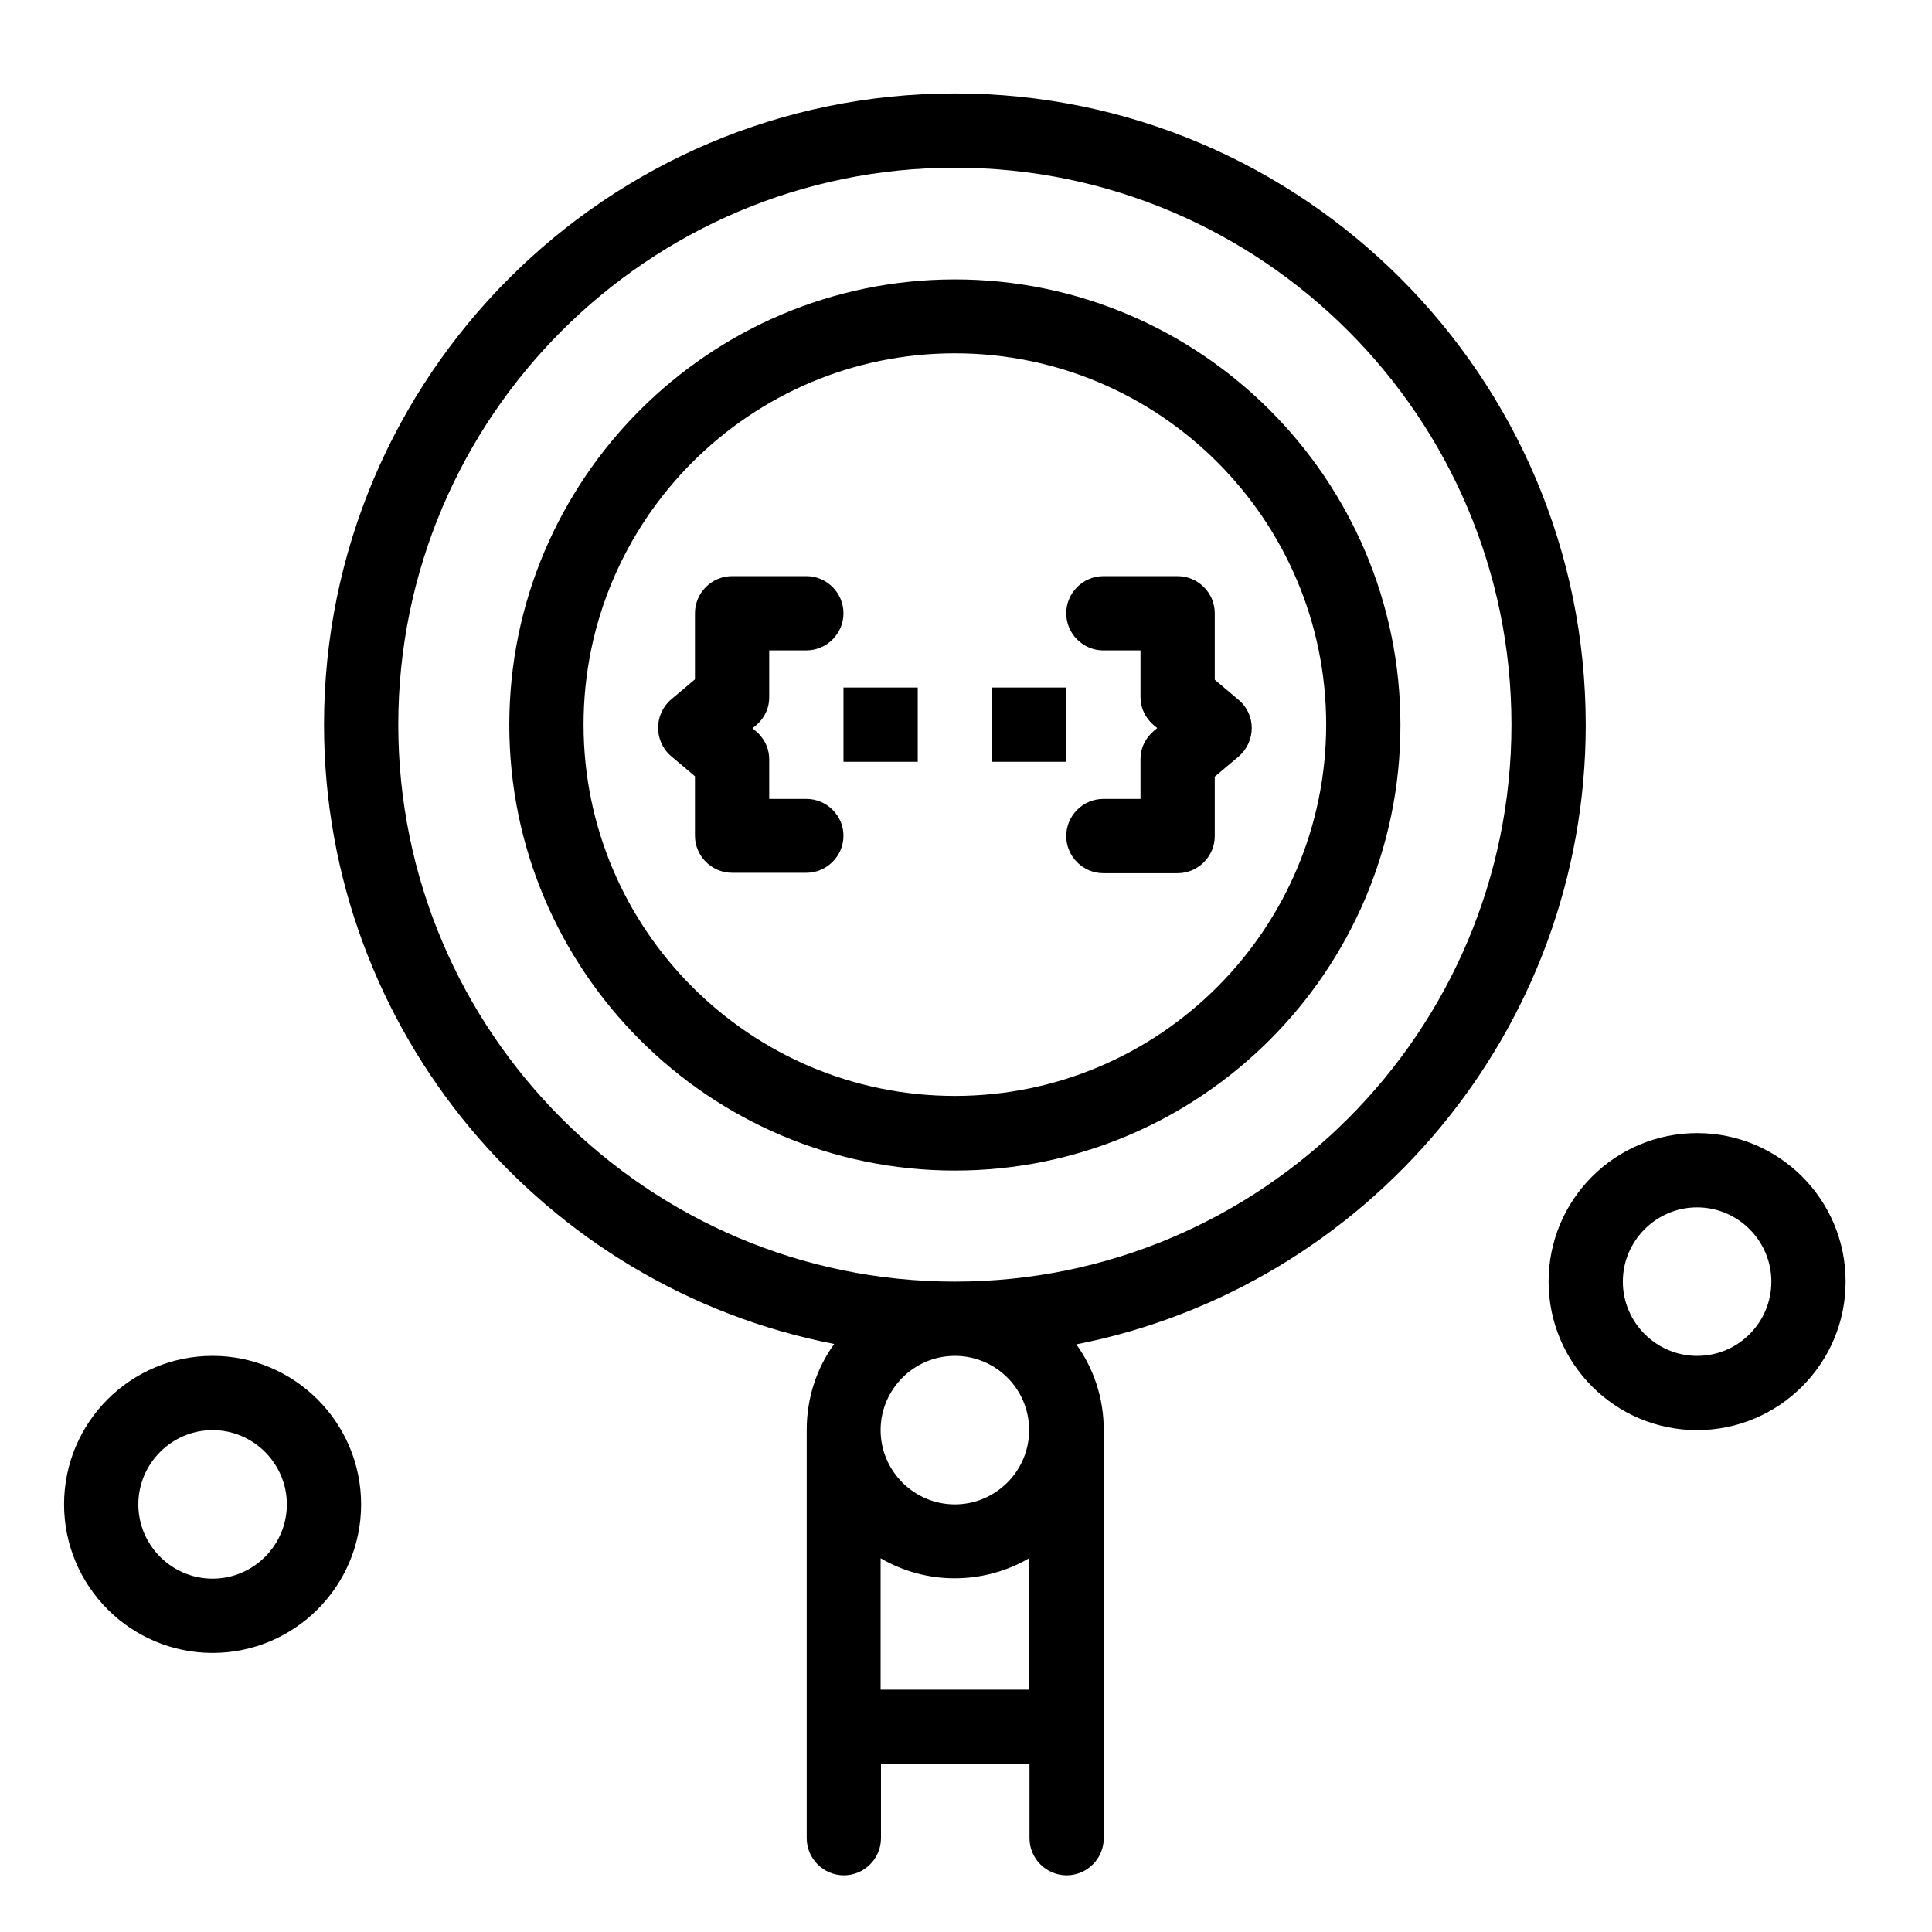
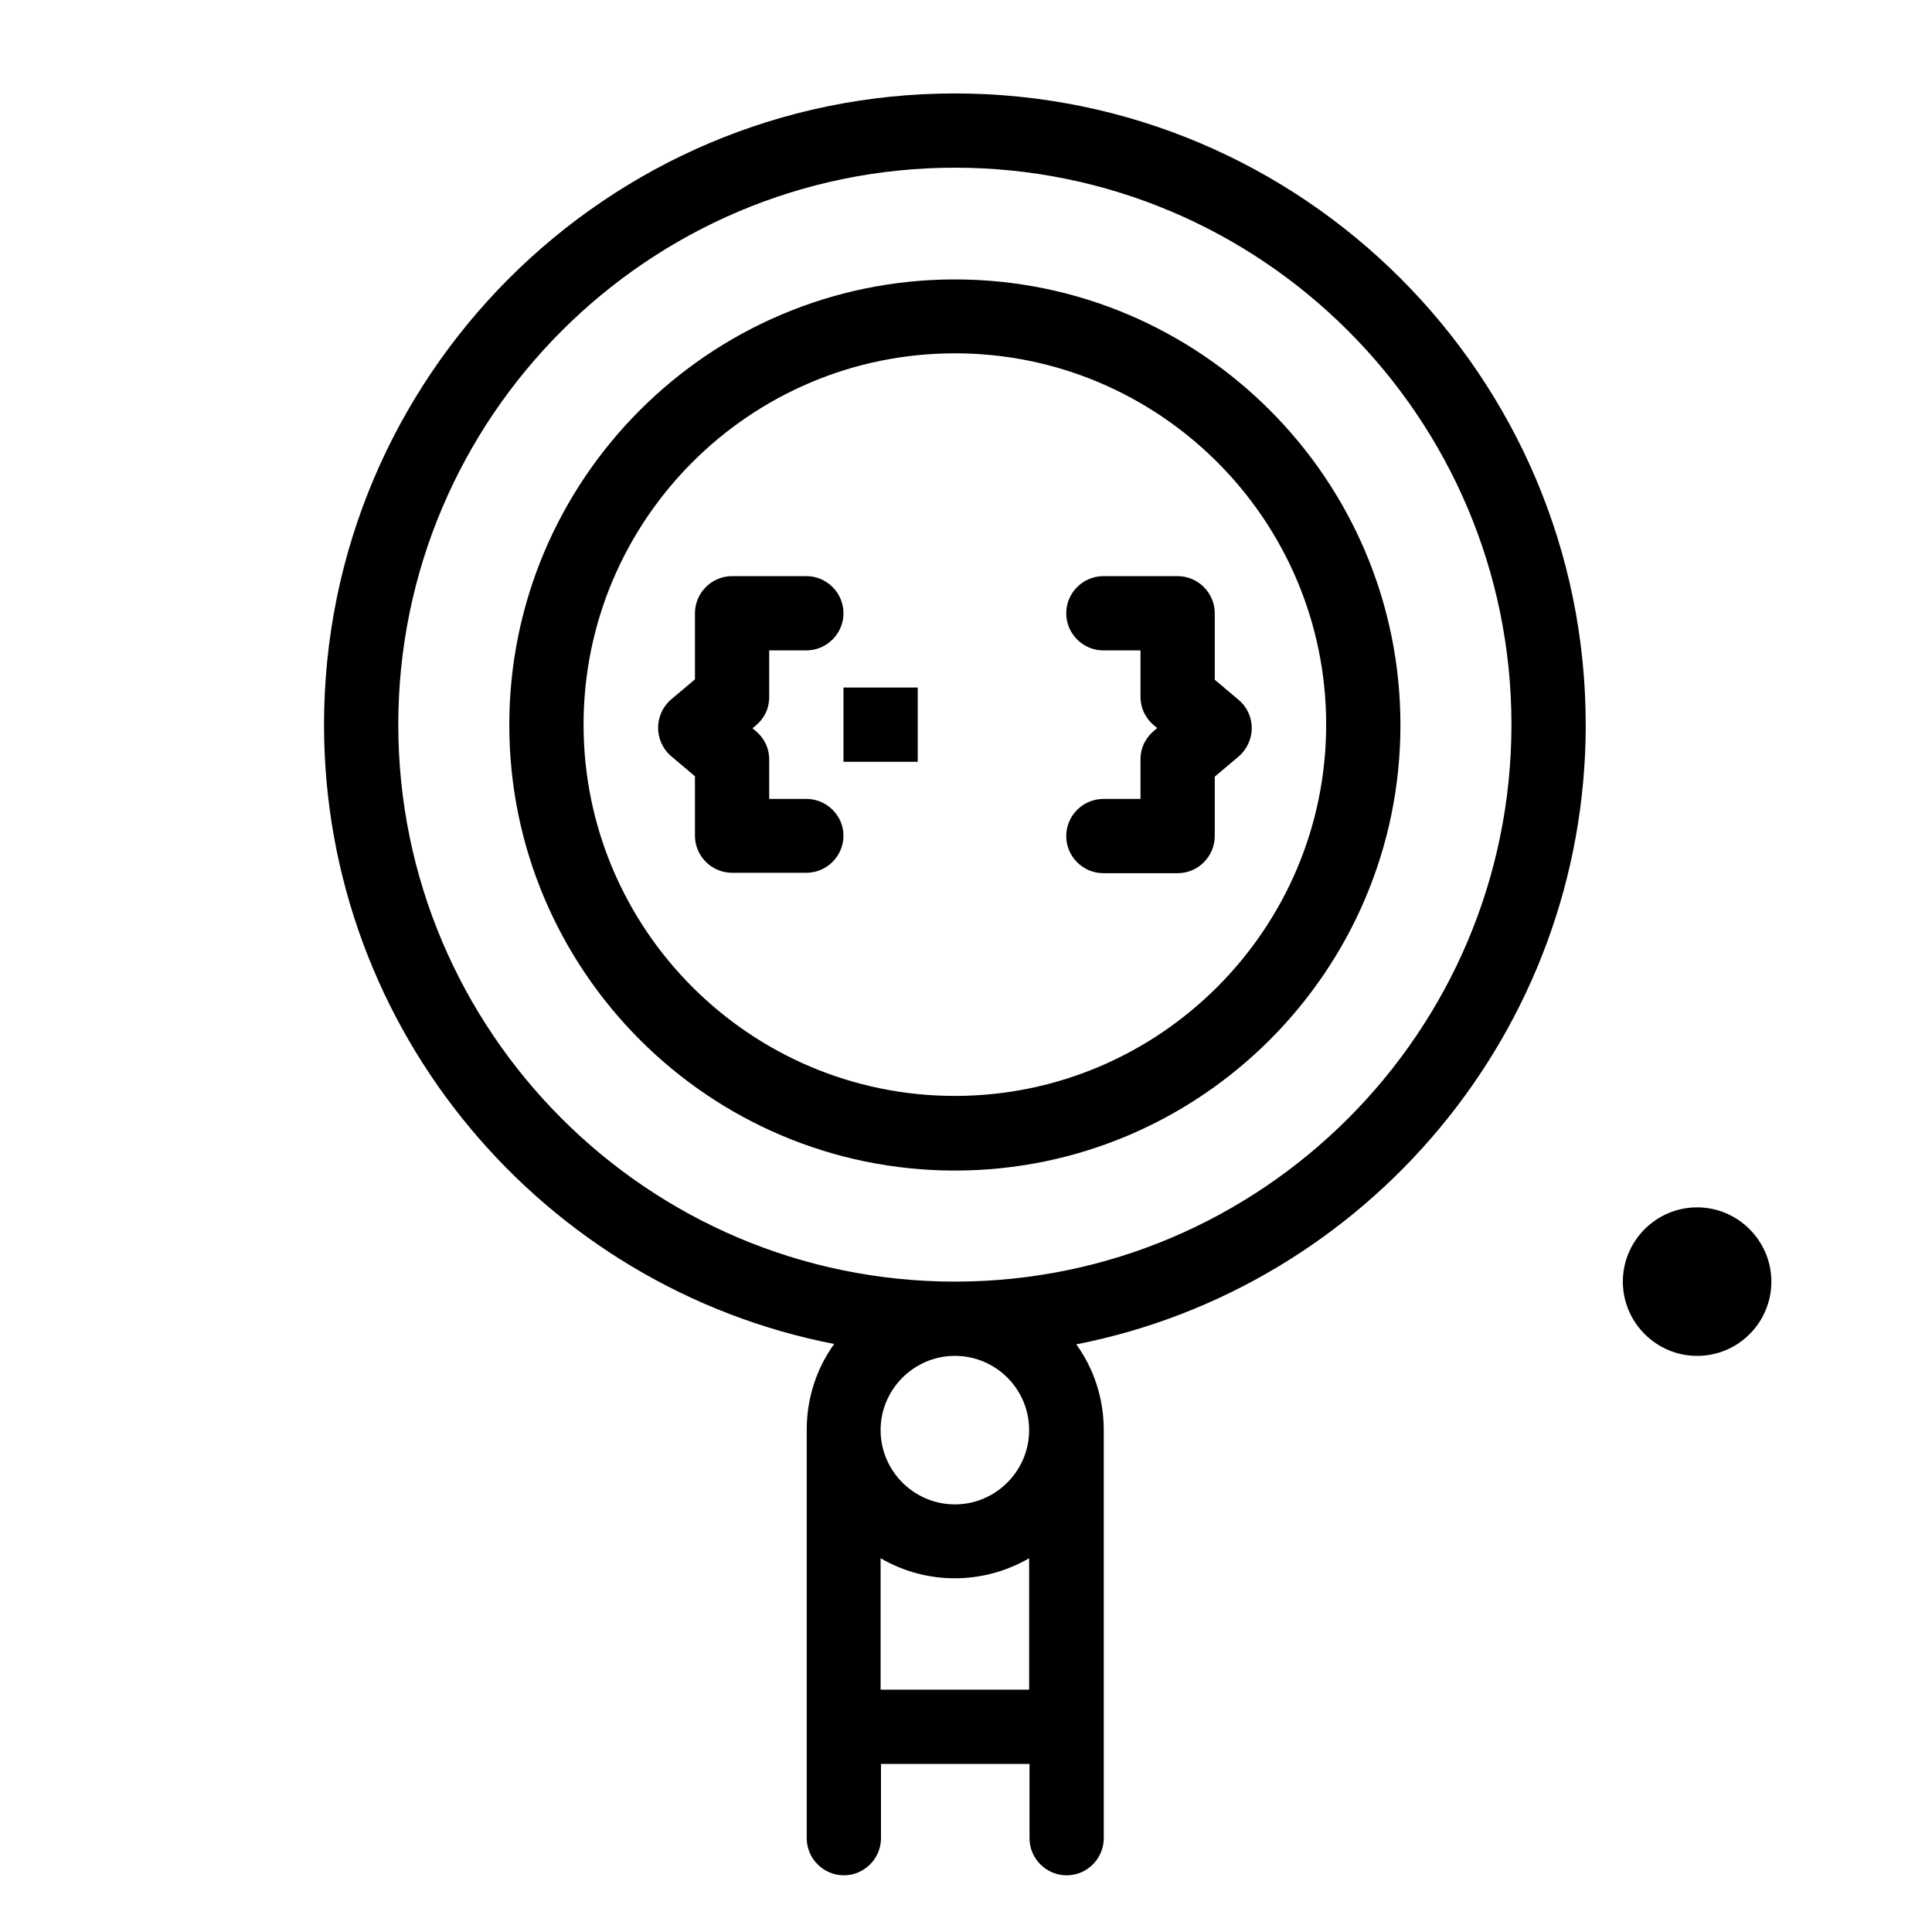
<svg xmlns="http://www.w3.org/2000/svg" fill="#000000" width="800px" height="800px" version="1.1" viewBox="144 144 512 512">
  <g>
    <path d="m564.23 336.04c0-92.199-74.98-167.28-167.18-167.28s-167.18 74.98-167.18 167.28c0 81.277 58.254 149.18 135.2 164.13-4.625 6.394-7.281 14.27-7.281 22.73v108.24c0 5.41 4.43 9.84 9.84 9.84s9.84-4.43 9.84-9.84v-19.68h39.359v19.68c0 5.41 4.43 9.84 9.84 9.84 5.41 0 9.84-4.43 9.84-9.84v-108.14c0-8.461-2.656-16.336-7.281-22.73 76.754-15.055 135.01-82.953 135.01-164.23zm-186.86 255.74v-34.832c12.102 7.086 27.16 7.086 39.359 0v34.832zm39.359-68.781c0 10.824-8.855 19.68-19.68 19.68s-19.68-8.855-19.68-19.68 8.855-19.68 19.68-19.68 19.68 8.758 19.68 19.68zm-19.68-39.359c-81.379 0-147.5-66.223-147.5-147.6 0-81.379 66.227-147.6 147.5-147.6 81.379 0 147.5 66.223 147.5 147.6-0.004 81.375-66.129 147.6-147.5 147.6z" />
    <path d="m397.05 218.05c-65.043 0-118.08 52.938-118.08 118.08 0 65.043 52.938 118.08 118.08 118.08 65.043 0 118.08-52.938 118.08-118.08-0.004-65.141-53.039-118.08-118.08-118.08zm0 216.38c-54.219 0-98.398-44.082-98.398-98.398 0-54.219 44.082-98.398 98.398-98.398 54.219 0 98.398 44.082 98.398 98.398 0 54.219-44.18 98.398-98.398 98.398z" />
    <path d="m472.22 329.45-6.297-5.312v-17.613c0-5.41-4.43-9.84-9.84-9.84h-19.68c-5.41 0-9.84 4.43-9.84 9.84 0 5.41 4.43 9.84 9.84 9.84h9.84v12.301c0 5.41 4.133 7.969 4.43 8.266-0.297 0.395-4.43 2.856-4.43 8.266v10.527h-9.84c-5.41 0-9.84 4.43-9.84 9.84s4.43 9.84 9.84 9.84h19.68c5.41 0 9.84-4.43 9.84-9.84v-15.742l6.297-5.312c4.625-3.938 4.727-11.121 0-15.059z" />
    <path d="m357.69 355.72h-9.84v-10.43c0-5.41-4.133-7.969-4.43-8.266 0.395-0.492 4.43-2.856 4.43-8.266v-12.398h9.84c5.41 0 9.84-4.43 9.84-9.84 0-5.41-4.43-9.84-9.84-9.84h-19.68c-5.41 0-9.84 4.43-9.84 9.84v17.516l-6.297 5.312c-4.625 3.938-4.625 11.121 0 15.055l6.297 5.312v15.742c0 5.41 4.43 9.84 9.84 9.84h19.68c5.41 0 9.84-4.43 9.84-9.84 0-5.312-4.43-9.738-9.84-9.738z" />
    <path d="m367.53 326.2h19.68v19.68h-19.68z" />
-     <path d="m406.89 326.2h19.68v19.68h-19.68z" />
-     <path d="m200.34 503.32c-21.746 0-39.359 17.613-39.359 39.359 0 21.648 17.613 39.359 39.359 39.359 21.648 0 39.359-17.613 39.359-39.359 0-21.746-17.711-39.359-39.359-39.359zm0 59.039c-10.824 0-19.68-8.855-19.68-19.68 0-10.824 8.855-19.68 19.68-19.68s19.68 8.855 19.68 19.68c0 10.824-8.855 19.68-19.68 19.68z" />
-     <path d="m593.75 444.28c-21.746 0-39.359 17.613-39.359 39.359 0 21.648 17.613 39.359 39.359 39.359 21.648 0 39.359-17.613 39.359-39.359 0-21.746-17.613-39.359-39.359-39.359zm0 59.043c-10.824 0-19.68-8.855-19.68-19.68s8.855-19.68 19.68-19.68 19.68 8.855 19.68 19.68c0 10.82-8.758 19.68-19.68 19.68z" />
+     <path d="m593.75 444.28zm0 59.043c-10.824 0-19.68-8.855-19.68-19.68s8.855-19.68 19.68-19.68 19.68 8.855 19.68 19.68c0 10.82-8.758 19.68-19.68 19.68z" />
  </g>
</svg>